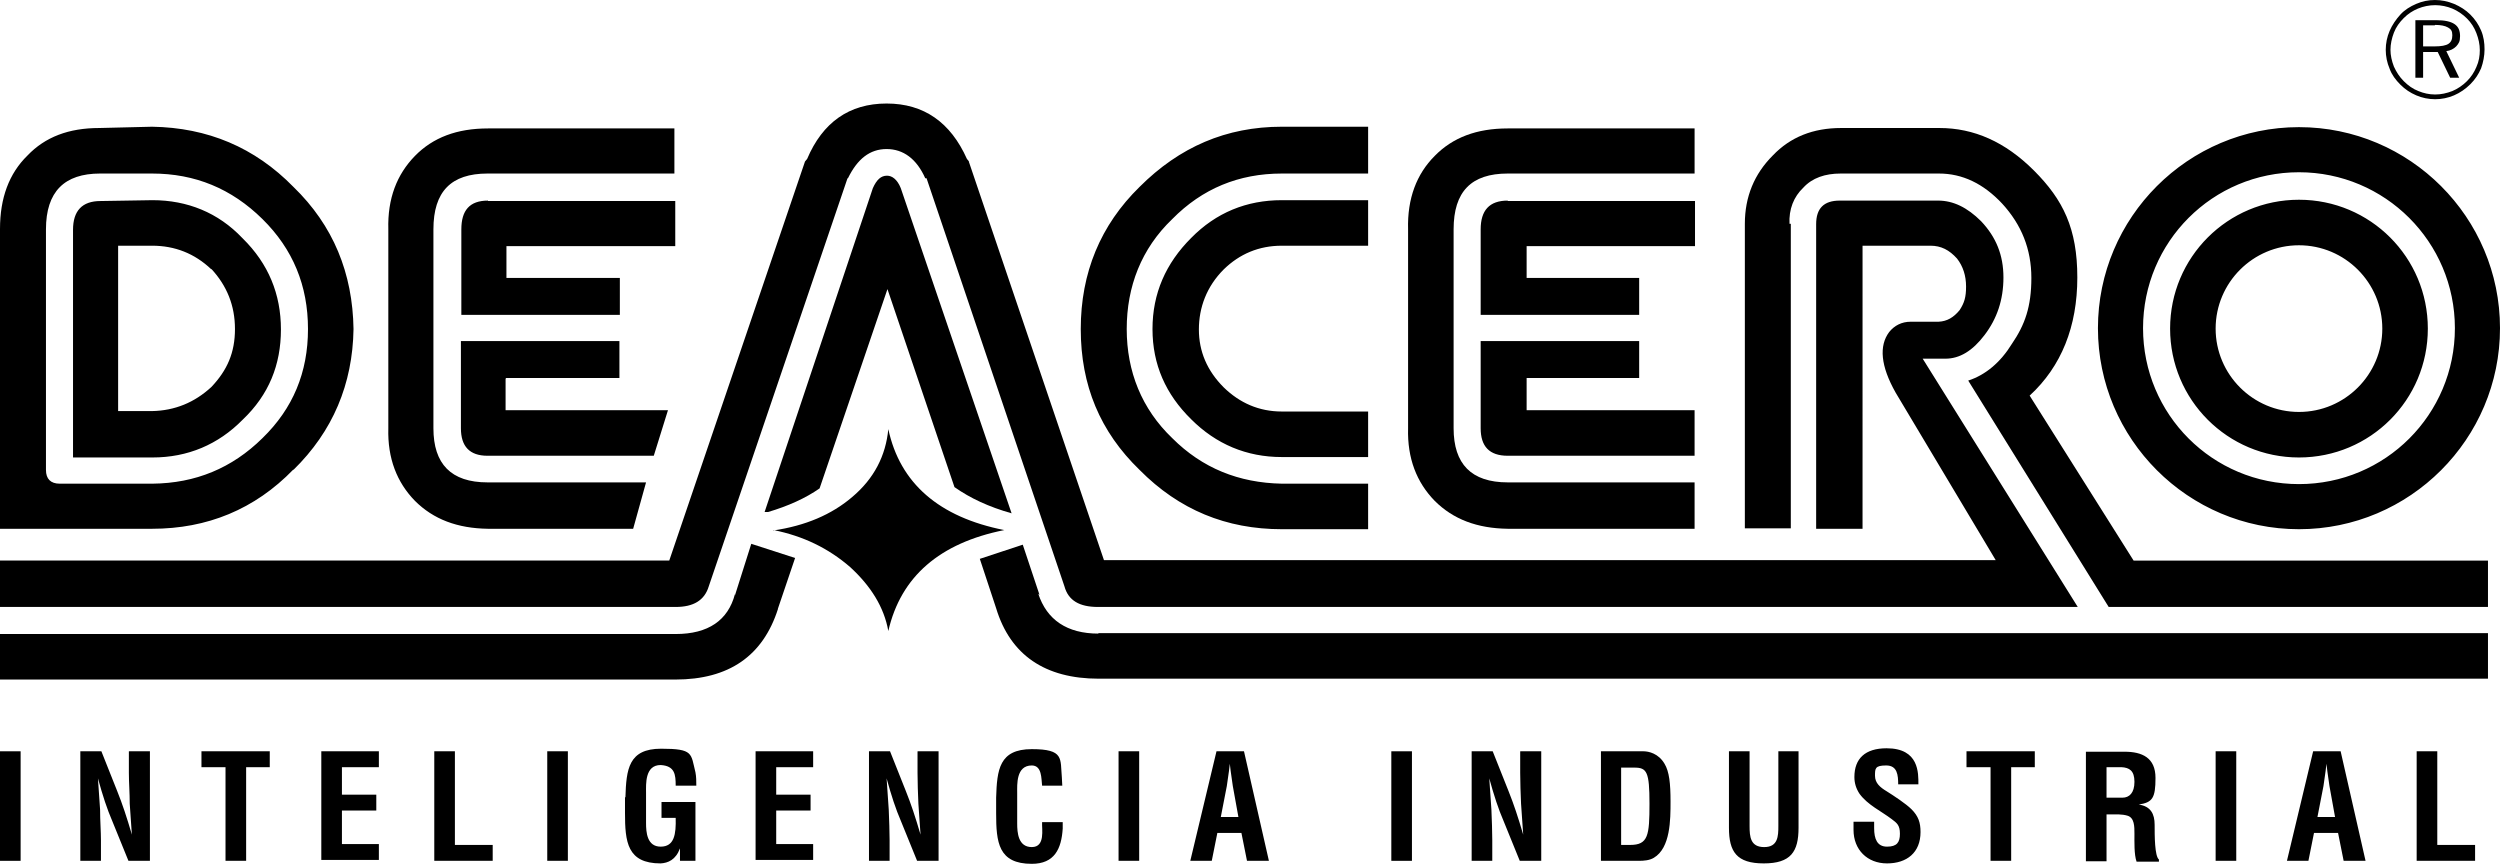
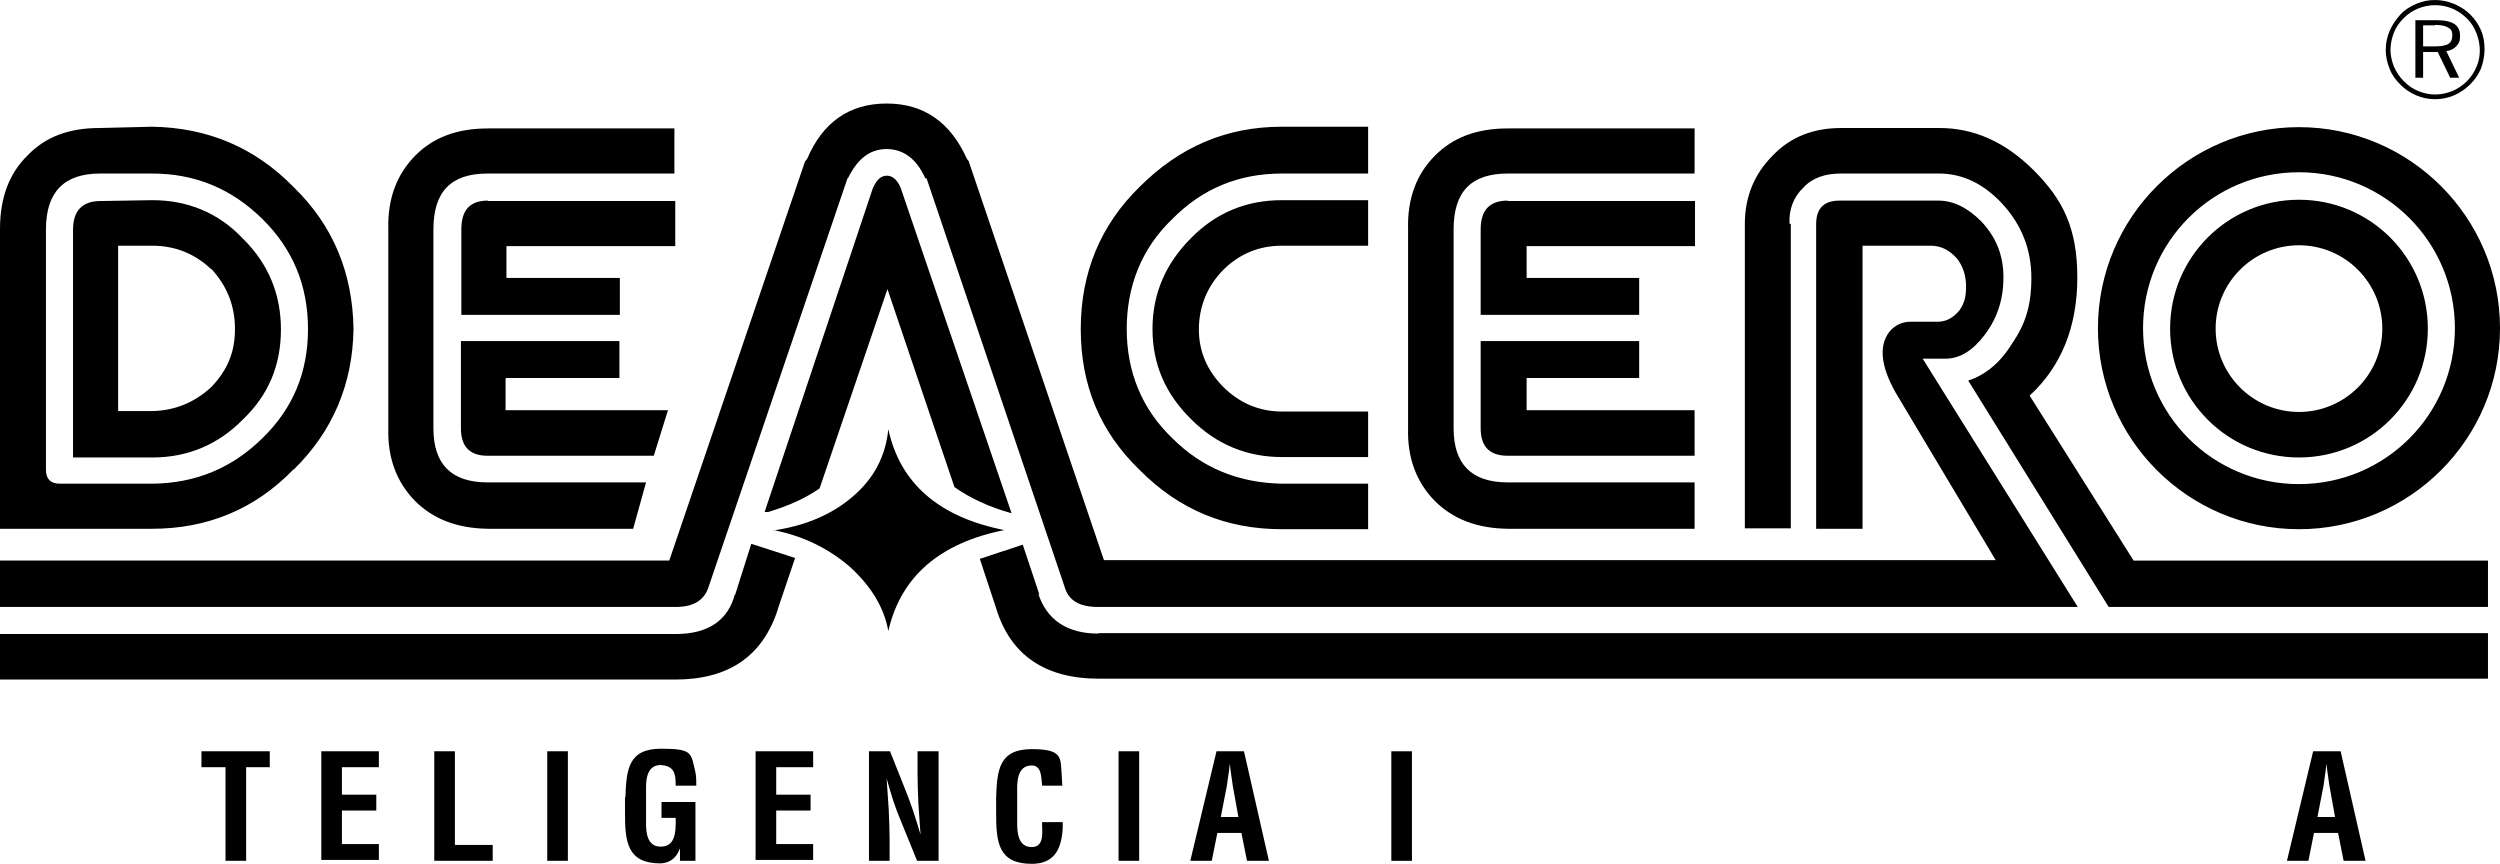
<svg xmlns="http://www.w3.org/2000/svg" id="b" width="650" height="224.596" viewBox="0 0 650 224.596">
  <defs>
    <style>.j{fill-rule:evenodd;}</style>
  </defs>
  <g id="c">
    <g id="d">
      <path class="j" d="M633.024,6.589h-3.015v5.473h3.015c1.675,0,2.904-.223,3.574-.67.67-.447,1.005-1.117,1.005-2.234s-.335-1.564-1.117-2.01-1.899-.67-3.351-.67M633.471,5.249c2.122,0,3.686.335,4.691,1.005s1.452,1.675,1.452,3.127-.335,1.899-1.005,2.68c-.67.67-1.564,1.117-2.569,1.229l3.351,6.924h-2.345l-3.239-6.701h-3.797v6.701h-2.01V5.249h5.473ZM644.751,12.955c0,1.564-.223,3.015-.893,4.467-.558,1.34-1.34,2.569-2.457,3.686s-2.457,2.01-3.797,2.569c-1.452.558-2.904.893-4.467.893s-3.015-.335-4.356-.893c-1.452-.558-2.68-1.452-3.797-2.569s-1.899-2.345-2.569-3.797c-.558-1.452-.893-2.904-.893-4.356s.335-3.015.893-4.467,1.452-2.68,2.569-3.797,2.345-1.899,3.686-2.457,2.904-.893,4.467-.893,3.127.335,4.467.893,2.68,1.452,3.797,2.569,1.899,2.345,2.457,3.797c.558,1.452.893,2.904.893,4.467M633.024,0c1.787,0,3.351.335,5.026,1.005,1.564.67,3.015,1.564,4.244,2.792,1.228,1.229,2.122,2.569,2.792,4.132.67,1.564.893,3.239.893,4.914s-.335,3.351-.893,4.914c-.67,1.564-1.564,2.904-2.792,4.132s-2.68,2.234-4.244,2.904c-1.564.67-3.239,1.005-4.914,1.005s-3.351-.335-4.914-1.005-2.904-1.564-4.132-2.792c-1.228-1.229-2.234-2.569-2.792-4.132-.67-1.564-1.005-3.239-1.005-4.914s.335-3.351,1.005-4.914c.67-1.564,1.675-3.015,2.792-4.244,1.117-1.229,2.569-2.122,4.132-2.792S631.349,0,633.136,0M377.938,59.639c0-9.828,4.579-14.519,14.072-14.519h48.582v-11.727h-48.582c-8.041,0-14.296,2.345-18.986,7.148-4.691,4.691-7.148,11.057-6.924,19.098v51.71c-.223,7.818,2.234,14.072,6.924,18.875,4.802,4.802,11.057,7.148,18.986,7.259h48.582v-12.062h-48.582c-9.493,0-14.072-4.802-14.072-14.072v-51.71h0Z" />
      <path class="j" d="M392.01,52.156c-4.802,0-7.036,2.569-7.036,7.483v22.225h41.211v-9.605h-29.261v-8.265h43.78v-11.727h-48.694v-.112ZM396.924,106.546v-8.265h29.261v-9.605h-41.211v22.672c0,4.691,2.234,7.148,7.036,7.148h48.582v-11.838h-43.78.112v-.112ZM355.713,63.883v-11.838h-22.448c-9.158,0-17.088,3.239-23.565,9.828-6.589,6.589-10.052,14.407-10.052,23.677s3.462,16.976,10.052,23.454c6.478,6.478,14.407,9.828,23.565,9.828h22.448v-11.838h-22.448c-5.919,0-10.945-2.234-15.077-6.254-4.356-4.356-6.478-9.381-6.478-15.077s2.01-11.168,6.478-15.636c4.132-4.021,9.158-6.143,15.077-6.143,0,0,22.448,0,22.448,0ZM355.713,45.009v-12.062h-22.448c-14.407,0-26.581,5.249-36.967,15.636-10.163,9.94-15.301,22.337-15.301,36.967s5.026,26.692,15.301,36.632c10.275,10.387,22.56,15.412,36.967,15.412h22.448v-11.838h-22.448c-11.168-.223-20.662-4.021-28.479-11.838-7.93-7.595-11.838-17.311-11.838-28.368s3.797-20.885,11.838-28.591c7.818-7.93,17.311-11.838,28.479-11.838h22.448v-.112ZM126.873,33.393c-8.041,0-14.296,2.345-18.986,7.148s-7.148,11.057-6.924,19.098v51.71c-.223,7.818,2.234,14.072,6.924,18.875,4.802,4.802,11.057,7.148,18.986,7.259h37.749l3.351-12.062h-41.211c-9.493,0-14.072-4.802-14.072-14.072v-51.71c0-9.828,4.579-14.519,14.072-14.519h48.582v-11.727h-48.582s.112,0,.112,0ZM126.873,52.156c-4.802,0-6.924,2.569-6.924,7.483v22.225h41.211v-9.605h-29.485v-8.265h43.892v-11.727h-48.694v-.112ZM131.564,98.282h29.485v-9.605h-41.211v22.672c0,4.691,2.234,7.148,6.924,7.148h43.222l3.686-11.838h-42.216v-8.265h.112v-.112ZM68.239,113.918c-7.93,7.818-17.423,11.727-28.591,11.838H15.524c-2.345,0-3.574-1.229-3.574-3.574v-62.543c0-9.828,4.802-14.519,14.072-14.519h13.514c11.168,0,20.662,3.909,28.703,11.838,7.93,7.818,11.838,17.311,11.838,28.591s-3.909,20.662-11.838,28.368M76.28,122.182c10.275-10.052,15.412-22.337,15.636-36.632-.223-14.519-5.249-26.916-15.636-36.967-10.052-10.275-22.337-15.412-36.744-15.636l-13.737.335c-7.93,0-14.072,2.345-18.651,7.148C2.345,45.12,0,51.486,0,59.527v77.955h39.536c14.296,0,26.692-5.026,36.744-15.412M54.948,69.914c4.021,4.356,6.143,9.493,6.143,15.636s-2.01,10.722-6.143,15.077c-4.356,4.021-9.493,6.143-15.412,6.254h-8.823v-42.998h8.823c5.919,0,11.057,2.01,15.412,6.143M62.99,61.873c-6.254-6.589-14.296-9.828-23.342-9.828l-13.514.223c-4.802,0-7.148,2.569-7.148,7.483v59.192h20.662c9.158,0,17.088-3.351,23.454-9.828,6.813-6.478,9.94-14.296,9.94-23.454s-3.239-17.088-9.94-23.677M251.959,41.993l-.558-.67c-4.244-9.493-11.168-14.407-20.885-14.407s-16.641,4.914-20.662,14.407l-.558.67-35.292,103.754H0v12.062h175.679c4.579,0,7.483-1.675,8.6-5.361l36.074-106.1h.112c2.457-5.026,5.696-7.595,10.052-7.595s7.818,2.569,10.052,7.595h.335l35.851,106.1c1.005,3.686,3.909,5.361,8.711,5.361h254.751l-40.318-64.553h5.919c3.686,0,7.036-2.01,10.163-6.143,3.239-4.244,4.914-9.158,4.914-14.966s-1.899-10.498-5.808-14.631c-3.574-3.574-7.259-5.361-11.168-5.361h-25.576c-4.132,0-6.143,2.01-6.143,6.143v79.184h12.062V63.883h17.646c2.792,0,4.914,1.117,6.924,3.351,1.564,2.01,2.345,4.467,2.345,7.259s-.447,4.244-1.675,6.143c-1.564,1.899-3.239,2.904-5.473,3.015h-7.259c-2.345,0-4.244,1.005-5.584,2.68-2.68,3.574-2.234,8.823,1.675,15.747l26.022,43.557h-231.856l-35.18-103.754h.112v.112ZM201.143,137.818c7.706,1.564,14.184,4.691,19.88,9.605,5.361,4.914,8.823,10.387,9.94,16.641,3.239-14.184,13.402-22.895,30.155-26.246-16.976-3.351-27.139-12.174-30.155-26.246-.67,6.924-3.686,12.844-9.381,17.646-5.361,4.579-12.174,7.483-20.55,8.711M597.732,44.785c22.337,0,40.541,18.093,40.541,40.541s-18.093,40.541-40.541,40.541-40.541-18.093-40.541-40.541,18.093-40.541,40.541-40.541M597.732,33.058c-28.814,0-52.268,23.454-52.268,52.268s23.454,52.268,52.268,52.268,52.268-23.454,52.268-52.268-23.454-52.268-52.268-52.268M597.732,63.771c-11.95,0-21.667,9.716-21.667,21.667s9.717,21.667,21.667,21.667,21.667-9.716,21.667-21.667-9.717-21.667-21.667-21.667M597.732,51.933c-18.539,0-33.505,14.966-33.505,33.505s14.966,33.505,33.505,33.505,33.505-14.966,33.505-33.505-14.966-33.505-33.505-33.505" />
      <path class="j" d="M465.275,58.299c-.223-3.909,1.117-7.148,3.574-9.493,2.345-2.569,5.696-3.686,9.717-3.686h25.576c6.031,0,11.503,2.569,16.418,7.818,5.026,5.473,7.594,11.838,7.594,19.321s-1.675,12.174-5.026,17.088c-3.015,4.914-6.924,8.153-11.392,9.605l36.521,58.857h98.617v-12.062h-92.139l-27.028-42.887c8.265-7.595,12.397-17.981,12.397-30.713s-3.686-20.215-11.28-27.809c-7.483-7.483-15.636-11.057-24.57-11.057h-25.576c-7.259,0-13.179,2.345-17.758,7.148-4.802,4.802-7.259,10.722-7.259,17.758v79.184h11.95V58.187h-.335v.112Z" />
      <path class="j" d="M285.576,164.734c-8.153,0-13.402-3.574-15.636-10.387l.335.335-4.356-13.067-11.168,3.686,4.244,12.844c3.686,12.174,12.732,18.316,26.692,18.316h361.186v-11.838h-361.297v.112ZM230.627,45.679c-1.564,0-2.68,1.005-3.686,3.239l-28.144,84.21h.893c5.249-1.564,9.716-3.574,13.402-6.143l17.646-51.821,17.423,51.486c4.132,2.904,8.935,5.137,14.854,6.813l-28.814-84.545c-.893-2.234-2.234-3.239-3.574-3.239M202.259,158.256l4.467-13.179-11.392-3.686-4.244,13.402v-.335c-1.787,6.813-6.924,10.387-15.412,10.387H0v11.838h175.567c13.96,0,22.783-6.143,26.692-18.316" />
-       <path d="M0,223.814v-28.479h5.361v28.479H0Z" />
-       <path id="e" d="M33.617,195.335h5.361v28.479h-5.584l-4.132-10.163c-1.452-3.351-2.569-6.813-3.797-11.28h0l.558,8.153c0,2.792.223,5.696.223,7.93v5.361h-5.361v-28.479h5.473l4.132,10.387c1.34,3.351,2.457,6.701,3.797,11.28h0l-.558-8.041c0-2.792-.223-5.473-.223-8.041v-5.584h.112Z" />
      <path d="M52.38,195.335h17.758v4.132h-6.143v24.347h-5.361v-24.347h-6.254v-4.132h0ZM83.54,223.814v-28.479h14.966v4.132h-9.605v7.148h8.935v4.132h-8.935v8.711h9.605v4.132h-14.966v.223h0ZM112.912,223.814v-28.479h5.361v24.347h9.828v4.132h-15.189ZM142.285,223.814v-28.479h5.361v28.479s-5.361,0-5.361,0ZM162.612,207.285c.223-7.259.782-12.62,9.27-12.62s7.706,1.229,8.935,6.143c.223,1.117.223,2.345.223,3.462h-5.361c0-2.904-.223-5.137-3.909-5.361-4.132,0-3.797,5.026-3.797,7.148v7.93c0,2.345.223,6.143,3.797,6.143s4.021-3.239,3.909-7.483h-3.686v-4.132h8.823v15.301h-4.021v-3.239h0c-1.117,3.015-3.127,3.797-5.026,3.909-8.711,0-9.27-5.584-9.27-13.179v-4.021h.112ZM196.452,223.814v-28.479h14.966v4.132h-9.605v7.148h8.935v4.132h-8.935v8.711h9.605v4.132h-14.966v.223h0Z" />
      <path id="f" d="M238.668,195.335h5.361v28.479h-5.584l-4.132-10.163c-1.452-3.351-2.569-6.813-3.797-11.28h0l.558,8.153c.112,2.792.223,5.696.223,7.93v5.361h-5.361v-28.479h5.473l4.132,10.387c1.34,3.351,2.457,6.701,3.797,11.28h0l-.558-8.041c-.112-2.792-.223-5.473-.223-8.041v-5.584h.112Z" />
      <path d="M276.306,213.763v1.675c-.335,5.249-2.122,9.158-8.041,9.158-8.711,0-9.27-5.584-9.27-13.179v-4.021c.223-7.259.782-12.62,9.27-12.62s7.371,2.457,7.818,7.371c0,.782.112,1.452.112,2.122h-5.249c-.223-1.787,0-5.249-2.68-5.249-4.132,0-3.797,5.026-3.797,7.148v7.93c0,2.345.223,6.143,3.797,6.143s2.569-4.691,2.68-6.478h5.361,0ZM290.825,223.814v-28.479h5.361v28.479h-5.361Z" />
      <path id="g" d="M309.476,223.814l6.813-28.479h7.148l6.478,28.479h-5.696l-1.452-7.259h-6.254l-1.452,7.259h-5.696.112ZM317.406,212.423h4.579l-1.452-8.041c-.223-1.34-.335-2.569-.558-3.909l-.223-1.899h0l-.223,1.899-.558,3.909-1.564,8.041h0Z" />
      <path d="M361.744,223.814v-28.479h5.361v28.479h-5.361Z" />
-       <path id="h" d="M395.361,195.335h5.361v28.479h-5.584l-4.132-10.163c-1.452-3.351-2.569-6.813-3.797-11.28h0l.558,8.153c.112,2.792.223,5.696.223,7.93v5.361h-5.361v-28.479h5.473l4.132,10.387c1.34,3.351,2.457,6.701,3.797,11.28h0l-.558-8.041c-.112-2.792-.223-5.473-.223-8.041v-5.584h.112Z" />
-       <path d="M416.246,223.814v-28.479h11.057c1.34,0,3.909.558,5.473,3.239,1.229,2.01,1.564,5.137,1.564,9.828s0,12.062-4.356,14.631c-1.117.67-2.569.782-3.909.782h-9.828ZM423.84,219.682c4.691,0,5.026-2.457,5.026-10.722s-.67-9.381-3.909-9.381h-3.462v20.103h2.345ZM462.259,195.335h5.361v19.88c0,6.254-2.01,9.27-9.046,9.27s-9.046-3.015-9.046-9.27v-19.88h5.361v19.433c0,2.792.223,5.473,3.797,5.473s3.686-2.792,3.686-5.473v-19.433h-.112ZM493.531,204.046c0-2.569-.223-5.026-3.127-5.026s-2.904.782-2.904,2.68,1.34,3.015,3.015,4.021c1.787,1.117,5.026,3.239,6.478,4.691,1.787,1.787,2.345,3.462,2.345,5.919,0,5.361-3.574,8.153-8.711,8.153s-8.711-3.574-8.711-8.711v-2.122h5.361v1.675c0,2.792.782,4.802,3.351,4.802s3.351-1.117,3.351-3.351-.782-2.792-2.122-3.797c-2.792-2.122-6.254-3.686-8.376-6.589-.893-1.34-1.34-2.792-1.34-4.356,0-4.802,2.792-7.483,8.376-7.483,8.488,0,8.265,6.478,8.265,9.381h-5.249v.112ZM511.289,195.335h17.758v4.132h-6.143v24.347h-5.361v-24.347h-6.254v-4.132ZM547.698,211.641v12.285h-5.361v-28.479h10.052c4.579,0,8.041,1.564,8.041,6.813s-.782,6.366-4.356,6.924h0c3.127.447,4.132,2.457,4.132,5.249s0,8.153,1.117,9.046v.558h-5.808c-.67-1.787-.558-5.361-.558-7.259s0-4.132-1.787-4.691c-1.452-.447-3.015-.335-4.467-.335h-1.005v-.112ZM547.698,207.397h4.132c1.787,0,3.127-1.229,3.127-4.132s-1.34-3.686-3.351-3.797h-3.909v7.818h0v.112ZM576.065,223.814v-28.479h5.361v28.479h-5.361Z" />
      <path id="i" d="M594.605,223.814l6.813-28.479h7.148l6.478,28.479h-5.696l-1.452-7.259h-6.254l-1.452,7.259h-5.696.112ZM602.534,212.423h4.579l-1.452-8.041c-.223-1.34-.335-2.569-.558-3.909l-.223-1.899h0l-.223,1.899-.558,3.909-1.564,8.041h0Z" />
-       <path d="M628.333,223.814v-28.479h5.361v24.347h9.828v4.132h-15.189Z" />
    </g>
  </g>
</svg>